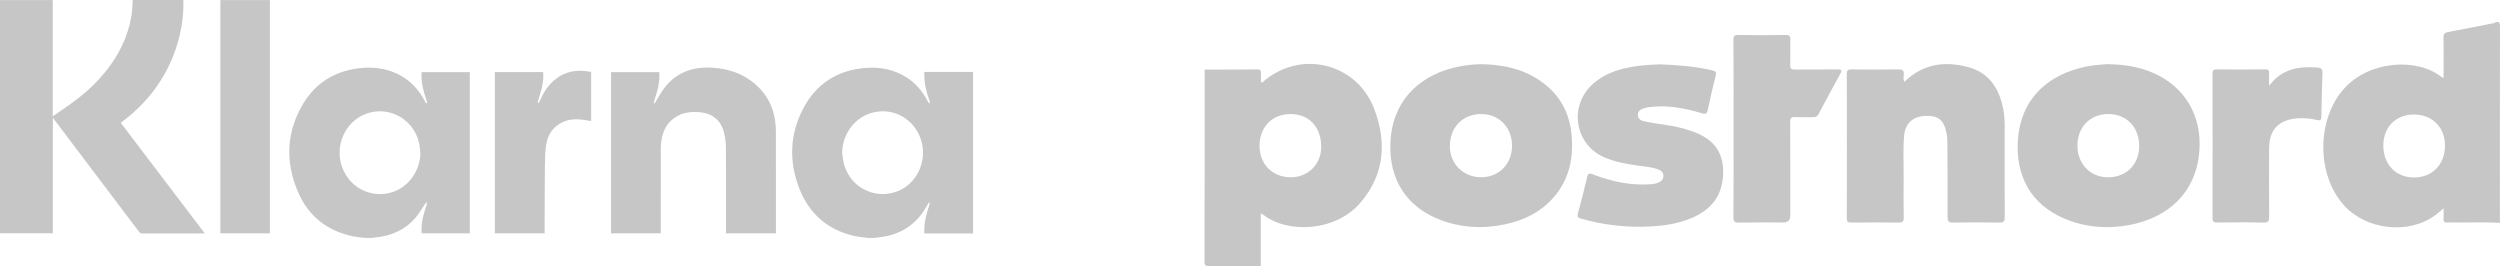
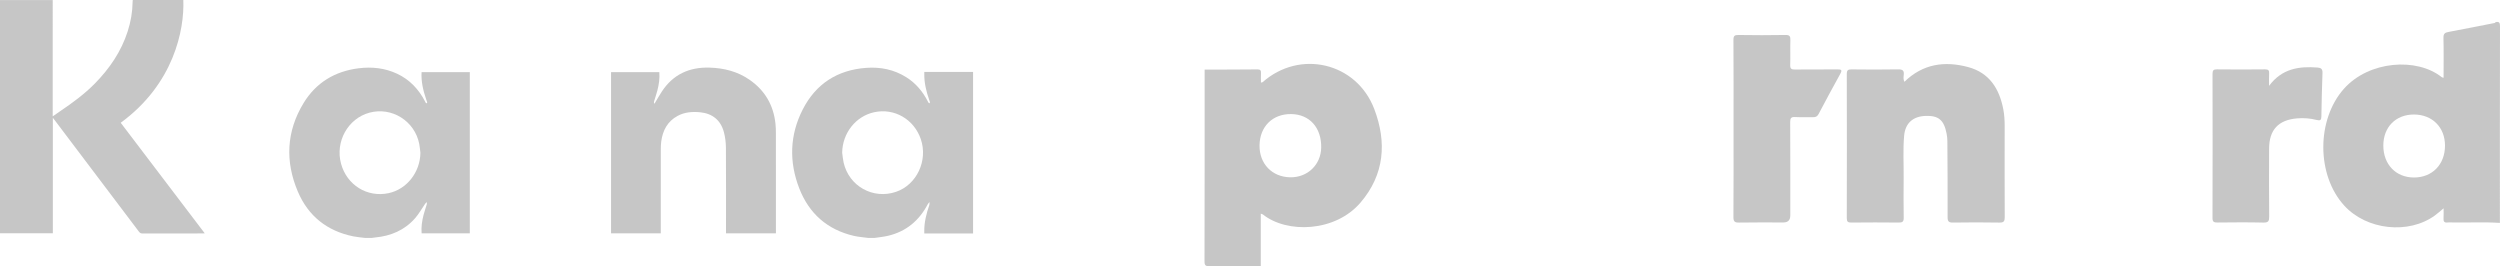
<svg xmlns="http://www.w3.org/2000/svg" id="Lager_1" data-name="Lager 1" viewBox="0 0 2084.87 221.98">
  <defs>
    <style>
      .cls-1 {
        fill-rule: evenodd;
      }

      .cls-1, .cls-2 {
        fill: #c6c6c6;
      }
    </style>
  </defs>
  <g>
    <path class="cls-2" d="M770.81,59.99v1.65c-.1,7.44,1.62,14.52,4.03,21.49.22.64.52,1.27.66,1.93.07.34-.14.73-.22,1.1-.32-.17-.71-.28-.95-.53-.25-.26-.36-.64-.53-.98-4.24-8.3-10.04-15.24-17.98-20.23-10.27-6.46-21.58-8.72-33.56-7.82-23.96,1.79-41.86,13.31-52.77,34.6-10.93,21.33-11.57,43.66-2.95,65.88,8.14,20.96,23.38,34.48,45.55,39.63,3.91.91,7.98,1.16,11.98,1.72h5.23c3.8-.59,7.66-.92,11.38-1.81,15.07-3.59,25.85-12.66,33-26.25.36-.69.99-1.23,1.48-1.84-.04.81.12,1.68-.14,2.42-2.47,7.2-4.34,14.5-4.22,22.19v1.57h40.69V59.99h-40.69.02ZM747.25,159.97c-19.09,6.52-39.18-4.62-43.7-24.32-.62-2.71-.82-5.51-1.22-8.28.23-16.37,11.28-30.45,26.75-33.79,16.79-3.63,33.19,5.88,38.85,22.52,6.06,17.84-3.42,37.98-20.68,43.87h0Z" />
    <path class="cls-2" d="M355.44,82.95c.26.76.59,1.51.79,2.29.06.27-.16.6-.26.92-.29-.12-.68-.16-.86-.37-.27-.32-.41-.76-.61-1.14-5.32-10.23-12.84-18.27-23.41-23.19-10.22-4.76-21-5.9-32.09-4.5-19.79,2.5-35.47,11.99-45.81,28.95-14.41,23.63-15.52,48.72-4.78,73.94,8.65,20.32,24.39,32.83,46.23,37.26,3.21.65,6.52.89,9.78,1.31h5.6c.92-.12,1.83-.28,2.76-.37,13.15-1.21,24.63-6.06,33.42-16.11,3.2-3.65,5.58-8.03,8.37-12.05.36-.52.92-.9,1.4-1.34-.03.66.07,1.36-.1,1.98-.87,2.98-1.93,5.9-2.7,8.9-1.25,4.94-1.98,9.95-1.56,15.13h40.18V60.17h-40.22c-.46,7.98,1.37,15.44,3.86,22.77h0ZM324.01,161.1c-17.79,3.75-34.71-6.74-39.58-24.53-5.04-18.41,5.69-37.71,23.65-42.6,18.64-5.07,37.84,6.95,41.55,26.07.48,2.43.65,4.92.97,7.37-.21,16.25-11.36,30.47-26.6,33.69h0Z" />
    <path class="cls-2" d="M152.88,0h-42.17c-.05.71-.13,1.25-.13,1.8-.11,8.32-1.55,16.44-4.09,24.35-5.4,16.8-15.06,30.95-27.33,43.45-8.64,8.79-18.5,16.04-28.67,22.91-2.08,1.41-4.13,2.86-6.53,4.52V.05H0v194.51h44.07v-96.34c.83,1.1,1.36,1.77,1.88,2.45,23.32,30.85,46.66,61.7,69.95,92.57.8,1.05,1.58,1.47,2.91,1.47,16.63-.05,33.25-.03,49.88-.04.59,0,1.18-.05,2.05-.09-23.48-30.9-46.77-61.54-70.07-92.2C144.82,70.15,153.87,25.07,152.88,0Z" />
    <path class="cls-2" d="M646.71,103.26c-1.61-15.48-8.75-27.78-21.56-36.69-10.02-6.97-21.35-9.82-33.41-10.18-16.9-.5-30.46,5.66-39.85,20.02-2.11,3.21-3.97,6.57-5.96,9.86-.16.02-.3.04-.46.05-.03-.54-.2-1.13-.05-1.62.92-3.16,2.03-6.26,2.85-9.44,1.26-4.94,1.99-9.95,1.57-15.12h-40.25v134.44h41.46v-2.26c0-22.57,0-45.14.02-67.72,0-2.23.07-4.49.38-6.69,1.25-9.17,5.19-16.68,13.62-21.25,5.85-3.17,12.22-3.65,18.7-3.05,10.28.97,17.27,6.58,19.92,16.57,1.12,4.21,1.66,8.69,1.69,13.06.16,23,.07,46.01.07,69.02v2.3h41.63v-2.34c0-26.92,0-53.84-.02-80.77,0-2.73-.06-5.48-.35-8.19v.02Z" />
-     <path class="cls-2" d="M183.76,194.6h41.31V.06h-41.31v194.53h0Z" />
-     <path class="cls-2" d="M461.53,67.47c-5.41,4.91-8.99,11.03-11.82,17.67-.17.4-.68.67-1.03.99-.05-.48-.25-.99-.12-1.41,1.06-3.76,2.32-7.47,3.25-11.26,1.06-4.34,1.54-8.77,1.15-13.34h-40.3v134.44h41.53v-1.93c.05-18.09.04-36.18.22-54.27.06-6.01.14-12.1,1.12-17.99,1.38-8.31,5.79-14.87,13.74-18.53,5.06-2.34,10.45-2.68,15.91-2.11,2.58.27,5.13.81,7.79,1.23v-41.08c-2.4-.27-4.73-.67-7.08-.8-9.24-.5-17.44,2.11-24.35,8.39h0Z" />
  </g>
  <g>
    <path class="cls-1" d="M1004.6,58.07c14.69-.05,29.38-.05,44.06-.2,2.51-.03,3.04,1,2.93,3.19-.14,2.53-.03,5.08-.03,7.78.55-.1,1.07-.04,1.34-.27,31.05-27.52,78.37-16.54,93.17,22.37,10.54,27.72,8.56,54.61-11.48,78.02-21.13,24.69-61.31,25.88-81.36,9.93-.31-.25-.77-.32-1.81-.73v43.74c-14.22,0-28.44-.1-42.67.08-3.19.04-4.25-.43-4.25-4.02.15-53.3.1-106.59.1-159.89ZM1050.38,121.22c-.2,15.31,10.4,26.37,25.56,26.64,14.45.26,25.65-10.47,25.88-24.8.27-16.58-9.68-27.7-24.99-27.93-15.5-.24-26.24,10.36-26.45,26.09Z" />
    <path class="cls-1" d="M2084.78,185.89c-13.17-.87-26.35-.14-39.52-.38-1.35-.02-2.72-.14-4.04.03-2.92.38-3.64-1-3.44-3.64.19-2.5.04-5.03.04-8.18-2.67,2.22-4.82,4.21-7.17,5.92-22.01,16.04-56.92,12.27-75.61-8.11-23.36-25.48-23.25-71.82-.28-97.55,20.82-23.32,60.65-26.23,81.49-9.64.3.24.77.27,1.57.53,0-11.3.17-22.33-.1-33.36-.08-3.37,1.21-4.31,4.13-4.85,12.5-2.33,24.97-4.83,37.46-7.27.72-.14,1.51-.08,1.87-.93,3.08-.68,3.7.52,3.69,3.6-.12,54.61-.09,109.22-.09,163.83ZM1987.57,121.37c-.01,15.67,10.38,26.58,25.38,26.66,15.34.08,26-10.76,26.06-26.5.06-15.32-10.63-26.04-25.94-26.03-15.15,0-25.49,10.5-25.5,25.87Z" />
-     <path class="cls-1" d="M1757.45,53.51c14.32.22,26.36,2.23,37.82,7.14,27,11.56,41.21,36.21,38.86,65.55-2.81,35.09-26.68,55.45-58.16,61.39-18.7,3.53-37.06,2.07-54.66-5.42-27.8-11.83-40.05-35.45-38.59-63.87,2.08-40.53,31.63-59.58,63.22-63.8,4.44-.59,8.95-.78,11.51-.99ZM1732.46,121.6c0,15.27,11.08,26.48,25.95,26.26,15.09-.22,25.56-10.9,25.57-26.09.01-15.83-10.56-26.71-25.9-26.65-15.11.06-25.63,10.92-25.62,26.48Z" />
-     <path class="cls-1" d="M1236.26,53.53c19.64.49,37.99,4.92,53.45,17.85,12.87,10.76,19.48,24.83,20.92,41.37,1.65,18.89-1.83,36.46-14.49,51.29-10.85,12.7-25.02,19.69-41.16,23.07-19.13,4.01-37.87,2.8-56.01-4.62-30.1-12.32-42.02-38.68-39.1-68.24,3.26-33.08,26.52-52.84,57.17-58.82,6.34-1.24,12.74-1.91,19.22-1.9ZM1235.48,95.12c-15.34-.12-26.06,10.6-26.37,26.36-.29,14.81,11.08,26.33,26,26.34,14.85.01,25.7-10.87,25.86-25.93.17-15.35-10.6-26.66-25.49-26.77Z" />
    <path class="cls-1" d="M1588.15,68.24c15.47-15.1,33.67-17.54,53.19-12.3,17.7,4.75,26.01,18.04,29.3,35.16.88,4.58,1.15,9.2,1.15,13.87-.03,25.35-.08,50.7.05,76.05.02,3.38-.66,4.66-4.38,4.6-12.89-.24-25.8-.21-38.69-.01-3.49.05-4.59-.85-4.57-4.48.1-21.14-.06-42.29-.19-63.43-.01-2.08-.25-4.19-.64-6.24-2.19-11.4-6.75-15.19-17.63-14.79-10.47.39-16.87,6.07-17.79,16.53-1.04,11.81-.29,23.68-.4,35.53-.1,10.95-.13,21.9.05,32.84.05,3.2-.98,4.07-4.09,4.03-13.2-.15-26.4-.14-39.6,0-2.89.03-3.79-.73-3.78-3.75.1-40.05.11-80.1,0-120.14,0-3.34,1.16-3.87,4.12-3.83,12.9.15,25.8.21,38.7-.03,3.77-.07,5.12,1.02,4.67,4.76-.2,1.69-.46,3.54.56,5.66Z" />
-     <path class="cls-1" d="M1383.95,53.65c15.67.54,29.97,1.75,44.05,5.05,2.96.69,3.53,1.61,2.79,4.52-2.4,9.43-4.65,18.9-6.59,28.43-.72,3.57-2.03,3.67-5.11,2.75-14.59-4.36-29.41-7.16-44.74-4.93-1.18.17-2.33.51-3.47.85-2.81.83-5.01,2.48-4.98,5.59.03,3.22,2.53,4.62,5.31,5.25,10.08,2.28,20.47,2.87,30.5,5.47,5.38,1.39,10.65,3.03,15.68,5.42,13.9,6.61,20.09,17.43,19.64,32.8-.54,18.2-9.86,29.9-26.04,36.87-13.04,5.62-26.91,7.03-40.87,7.34-17.47.39-34.65-1.94-51.51-6.69-2.75-.78-3.49-1.64-2.67-4.58,2.76-9.95,5.29-19.97,7.64-30.03.76-3.25,1.92-3.48,4.84-2.36,15.53,5.98,31.52,9.48,48.31,8.23,2.27-.17,4.48-.57,6.54-1.5,2.32-1.03,3.95-2.62,3.92-5.46-.03-2.86-1.69-4.37-4.1-5.29-5.23-2.01-10.78-2.45-16.26-3.17-9.53-1.25-18.95-2.97-27.9-6.57-25.88-10.41-31.26-43.71-10.05-62.08,11.65-10.09,25.88-13.35,40.65-14.98,5.21-.57,10.46-.68,14.43-.92Z" />
    <path class="cls-1" d="M1445.68,107.16c0-24.6.08-49.21-.08-73.81-.02-3.41.89-4.22,4.22-4.17,13.05.2,26.11.23,39.15-.01,3.58-.07,4.21,1.18,4.11,4.36-.22,6.9.09,13.8-.14,20.7-.1,3.09,1.04,3.78,3.89,3.75,11.85-.13,23.7.02,35.56-.1,3.12-.03,4.1.45,2.36,3.61-6.16,11.14-12.19,22.35-18.14,33.61-1.07,2.03-2.37,2.7-4.6,2.64-4.95-.15-9.91.18-14.85-.12-3.4-.21-4.25.86-4.23,4.23.15,25.95.08,51.91.08,77.86q0,5.81-5.77,5.82c-12.3,0-24.61-.15-36.9.09-3.69.07-4.78-.83-4.75-4.63.18-24.6.09-49.21.09-73.81Z" />
    <path class="cls-1" d="M1892.3,71.58c10.78-14.51,25.09-16.43,40.51-15.25,2.8.21,4.16,1.29,4.03,4.48-.47,12.12-.72,24.26-.93,36.39-.05,2.88-.95,3.61-3.8,2.87-5.39-1.39-10.93-1.82-16.5-1.35-15.56,1.32-23.23,9.53-23.29,25.15-.08,18.89-.12,37.78.06,56.67.04,3.77-.64,5.18-4.83,5.08-12.74-.31-25.49-.19-38.23-.06-2.89.03-4.22-.41-4.21-3.83.12-40.03.1-80.06.02-120.09,0-2.89.73-3.83,3.72-3.8,13.34.15,26.69.15,40.03,0,2.87-.03,3.65.91,3.46,3.6-.21,2.97-.05,5.96-.05,10.13Z" />
  </g>
</svg>